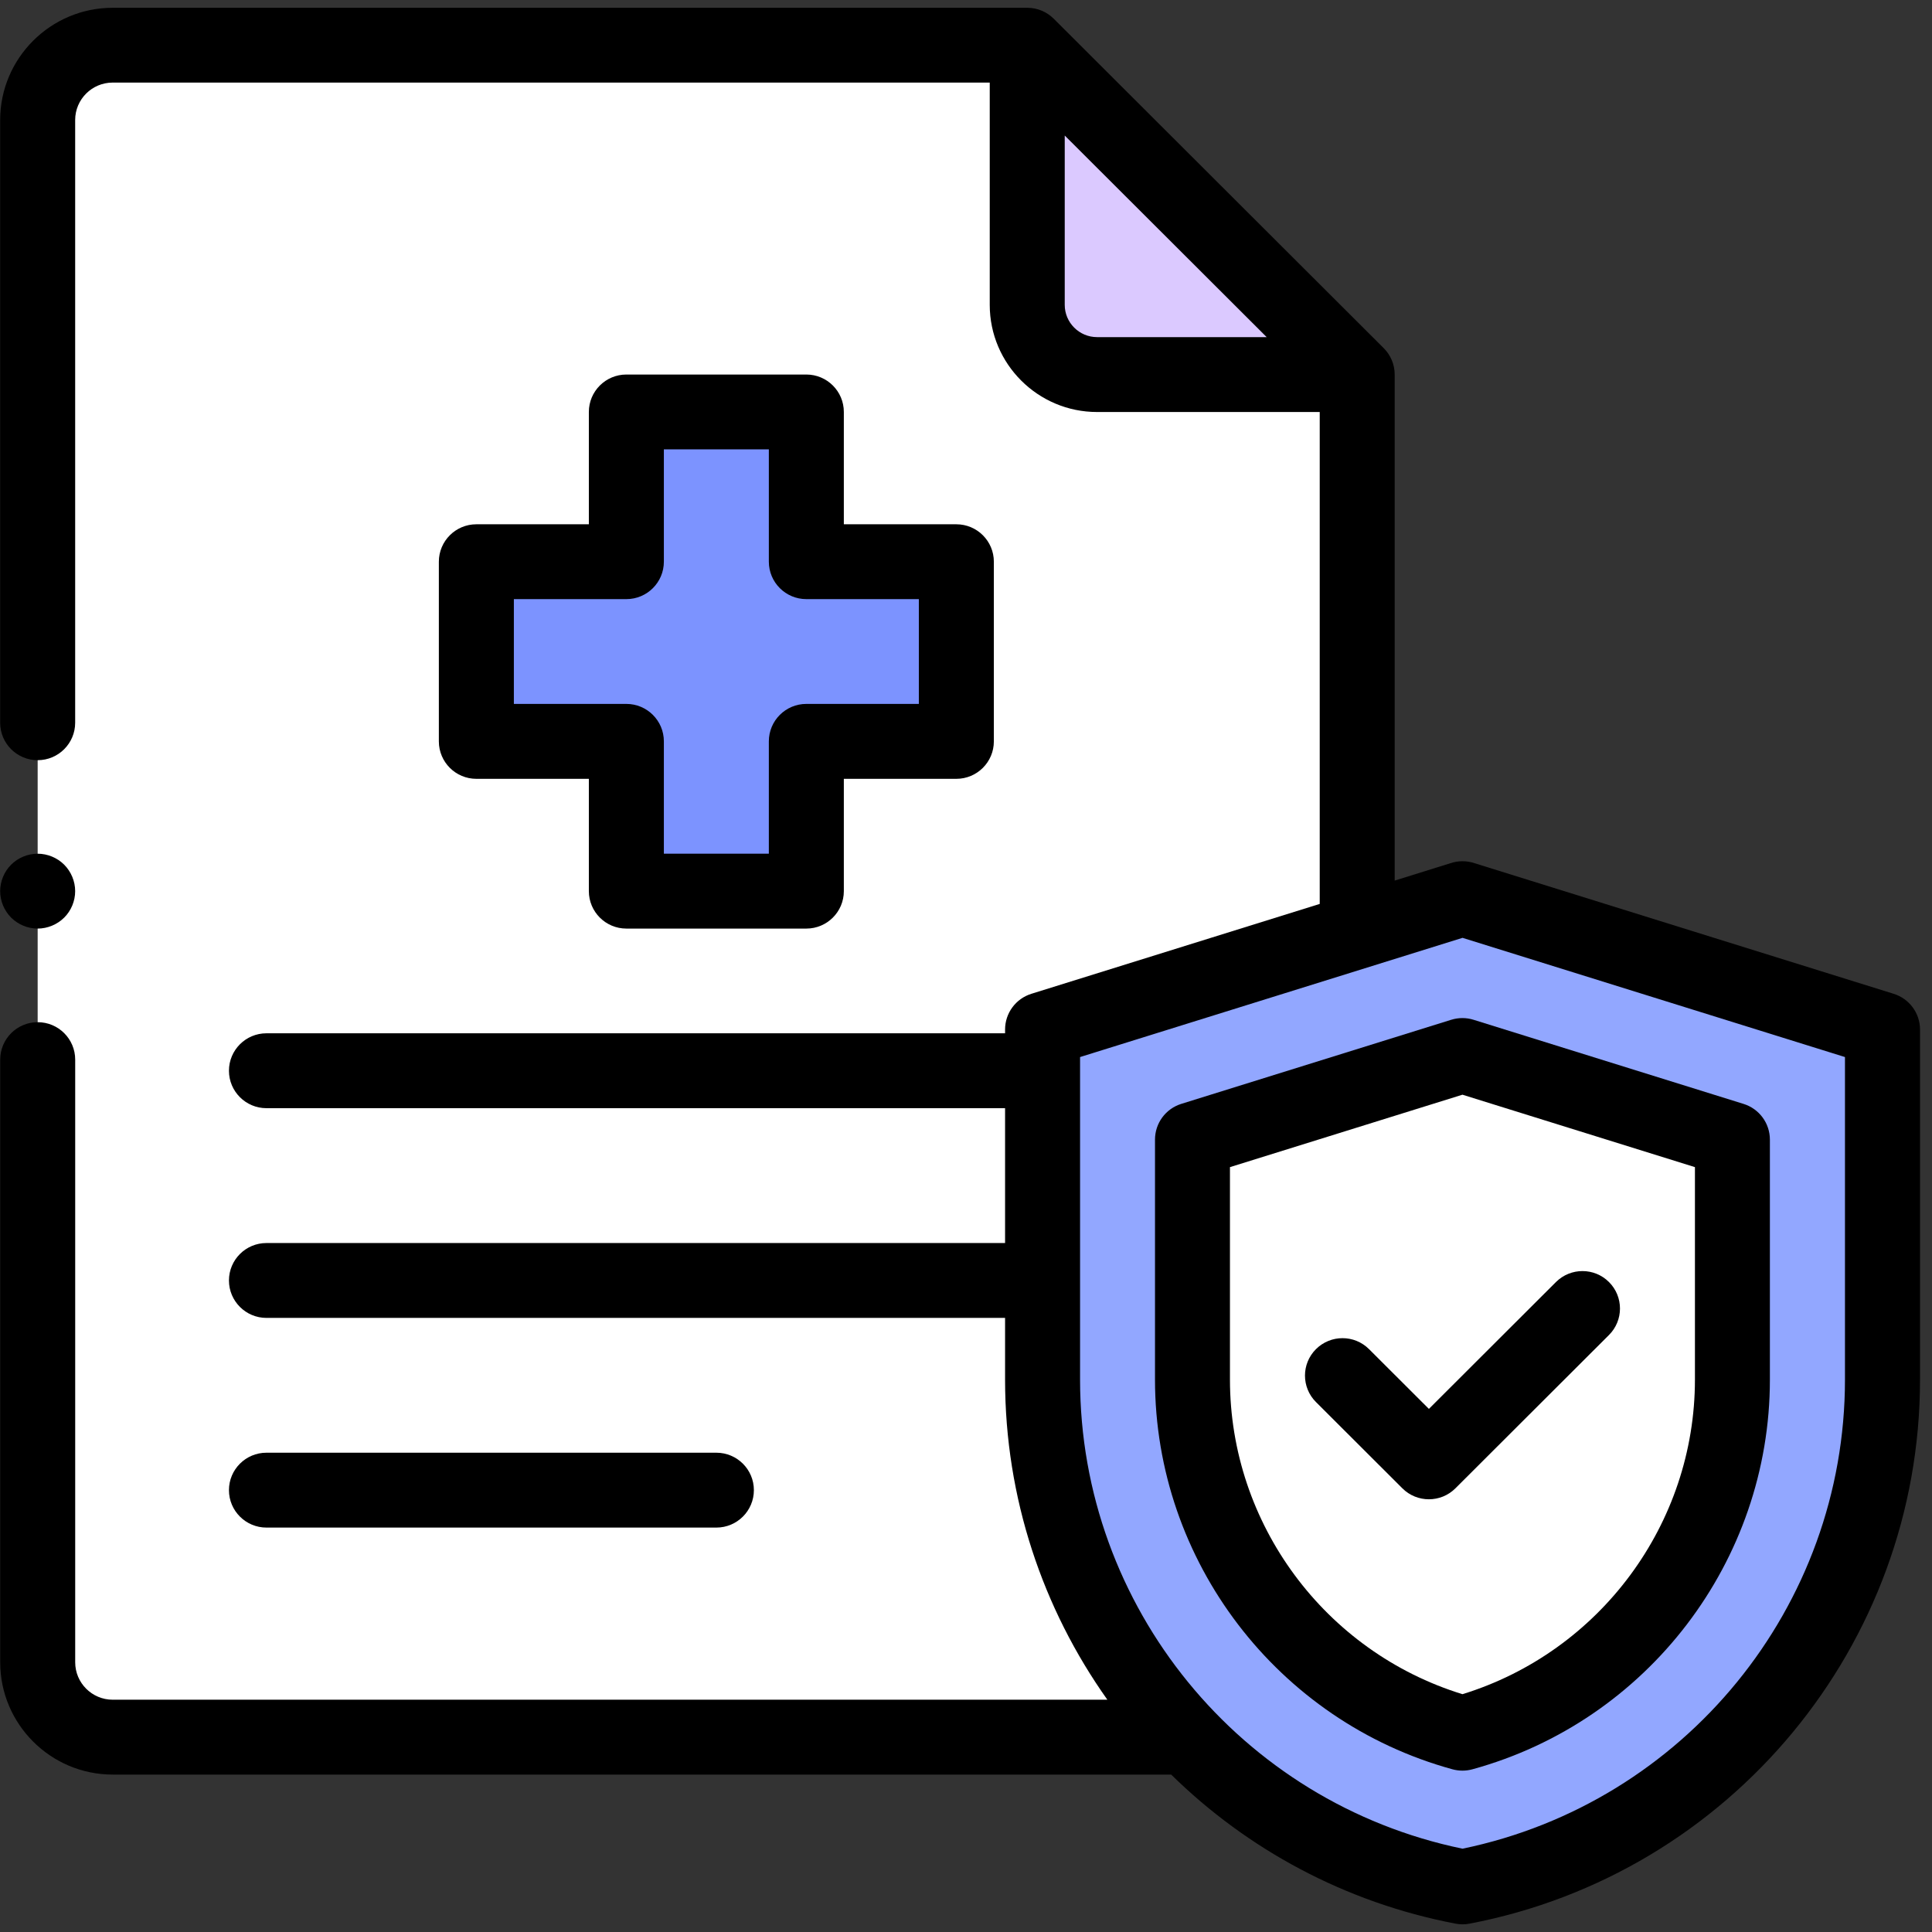
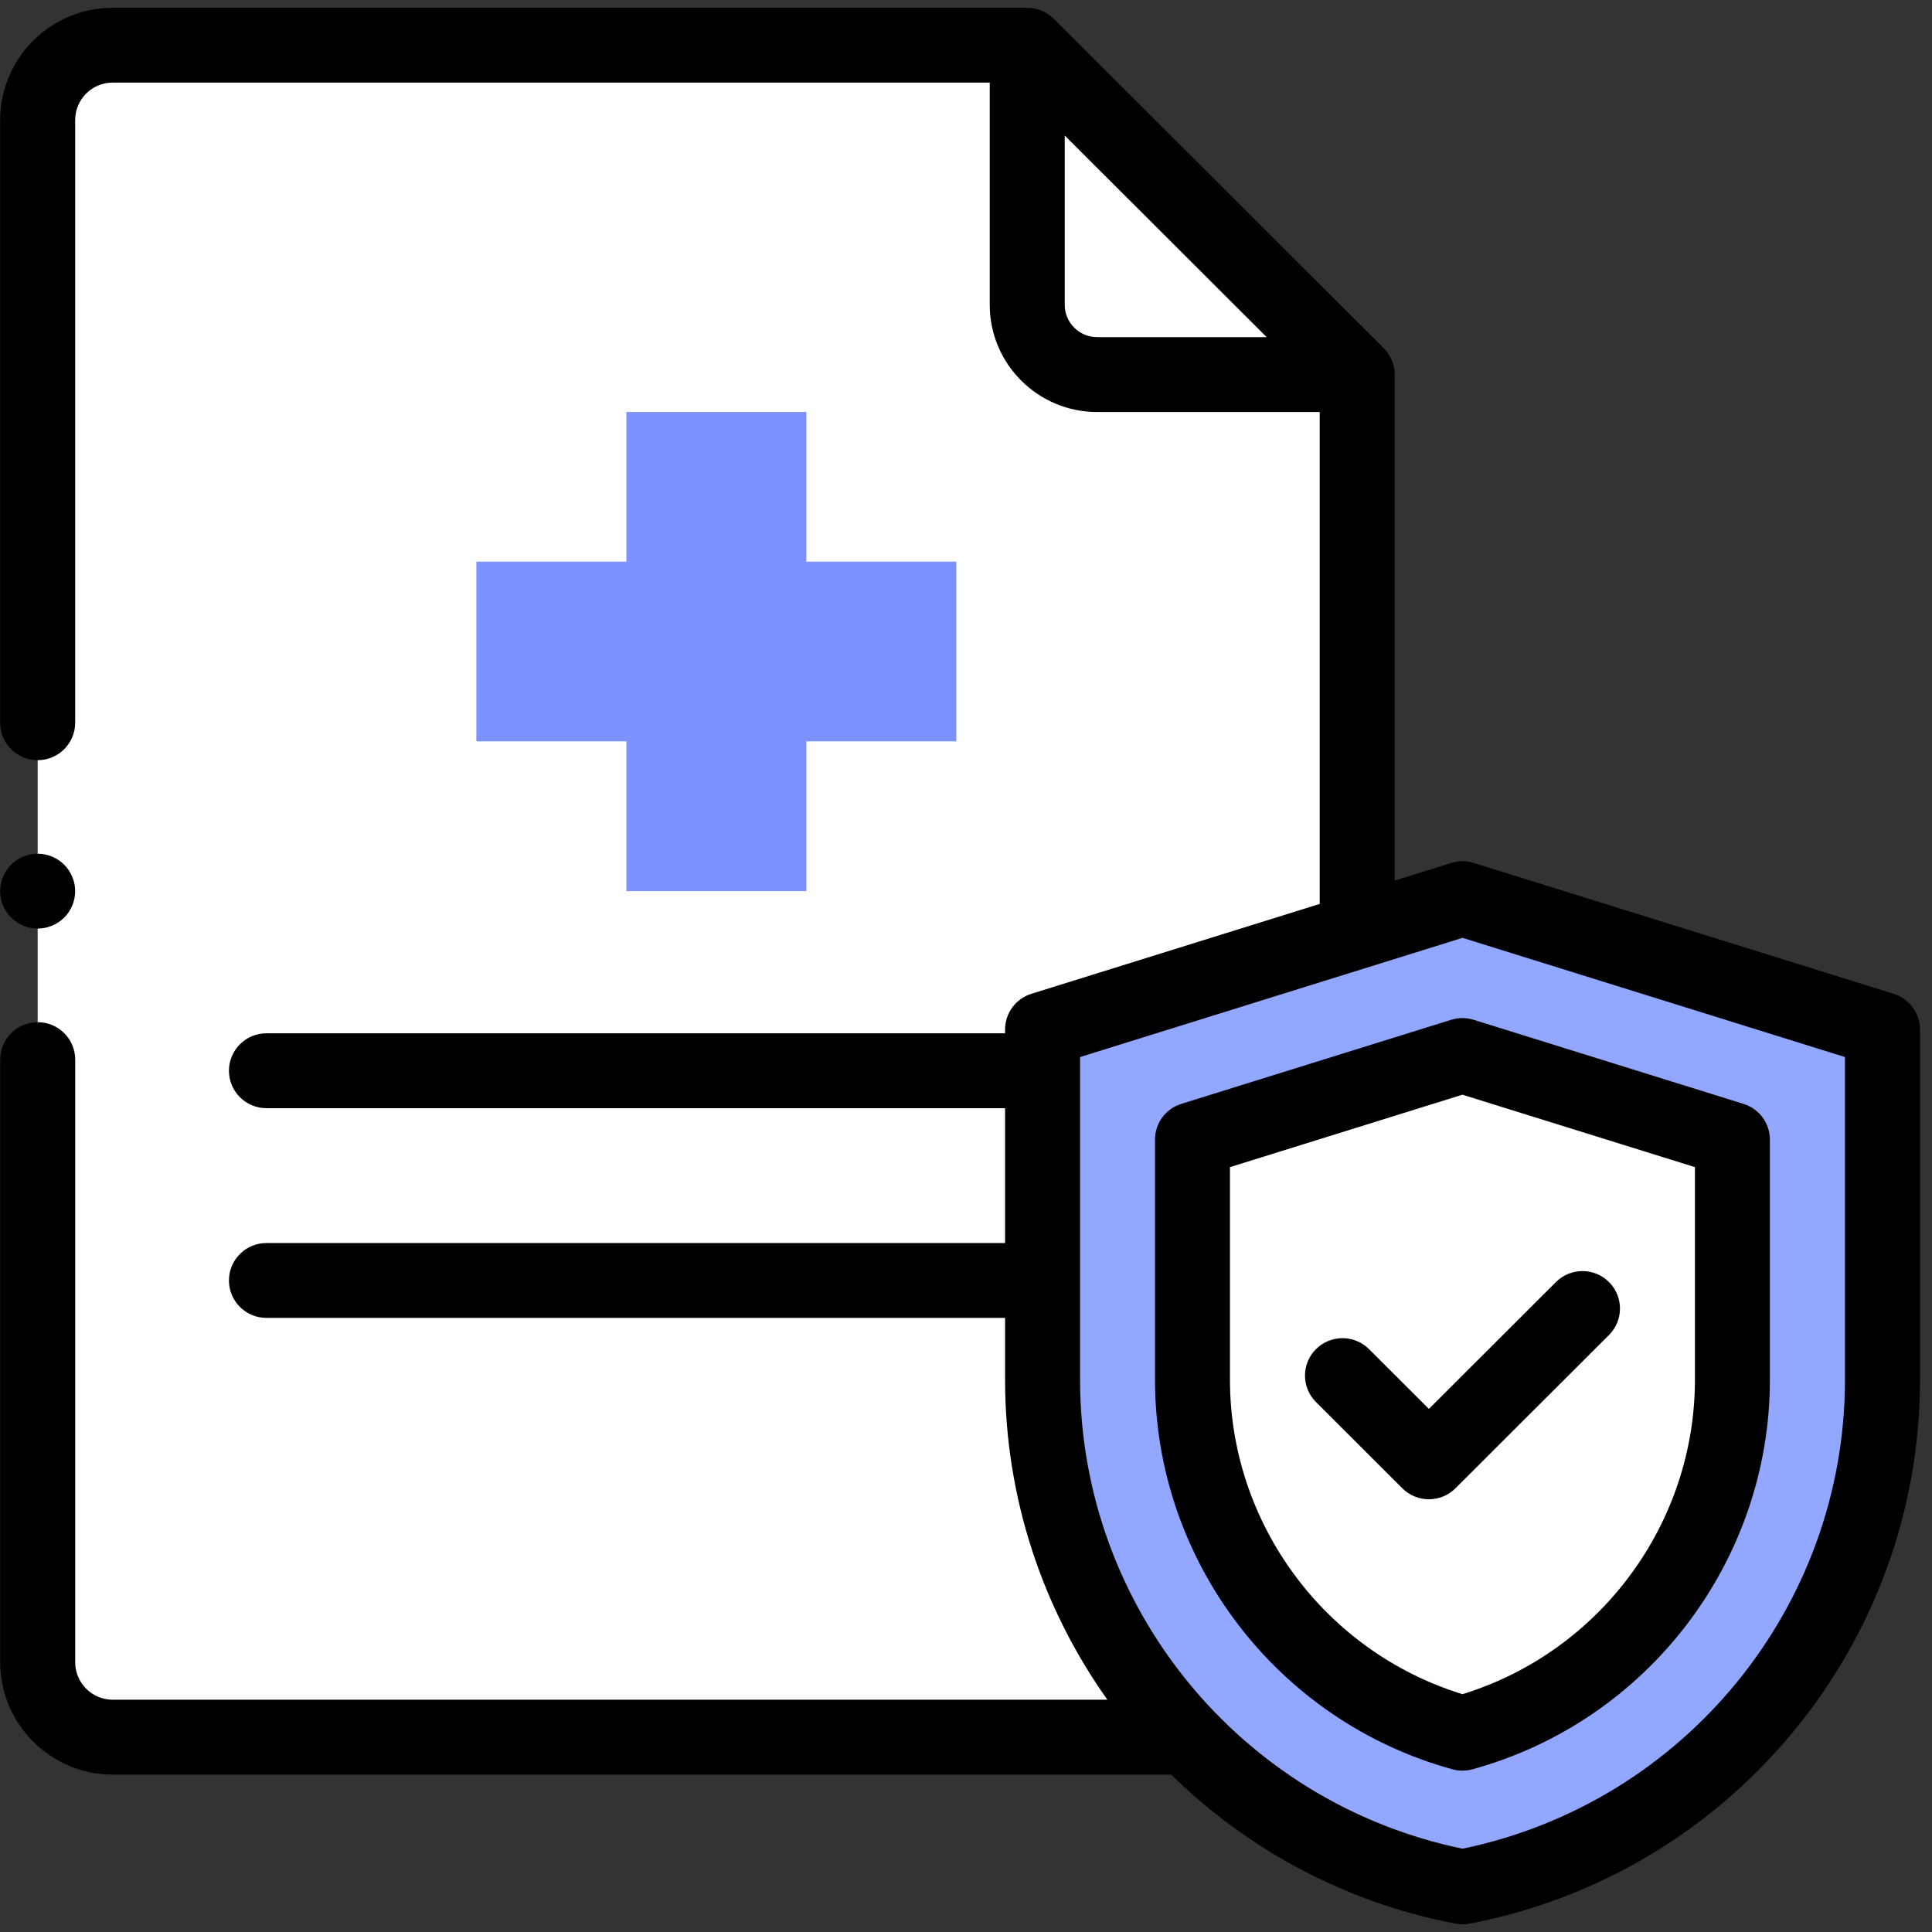
<svg xmlns="http://www.w3.org/2000/svg" width="125" height="125" viewBox="0 0 125 125" fill="none">
  <rect x="0" y="0" width="125" height="125" fill="#333333" stroke="none" />
  <path d="M87.809 87.446V24.235L66.462 2.923H7.289C4.61 2.923 2.437 5.091 2.437 7.768V107.548C2.437 110.223 4.608 112.393 7.289 112.393H82.959C85.638 112.393 87.812 110.226 87.812 107.548V87.446H87.809Z" fill="white" />
-   <path d="M87.809 24.235L66.462 2.923V19.727C66.462 22.217 68.483 24.237 70.981 24.237H87.812L87.809 24.235Z" fill="#DBC9FF" />
  <path d="M94.62 58.14L121.79 66.61V89.261C121.79 105.292 110.391 119.061 94.62 122.079C78.852 119.063 67.449 105.292 67.449 89.261V66.61L94.62 58.14Z" fill="#92A7FF" />
  <path d="M77.154 73.735V89.261C77.154 99.996 84.396 109.335 94.622 112.138C104.849 109.335 112.091 99.996 112.091 89.261V73.735L94.622 68.291L77.154 73.735Z" fill="white" />
  <path d="M61.875 36.34H52.17V26.652H40.526V36.34H30.82V47.965H40.526V57.654H52.17V47.965H61.875V36.34Z" fill="#7C93FF" />
-   <path d="M46.349 98.834C47.689 98.834 48.776 97.749 48.776 96.412C48.776 95.075 47.689 93.99 46.349 93.99H17.239C15.9 93.99 14.813 95.075 14.813 96.412C14.813 97.749 15.9 98.834 17.239 98.834H46.349Z" fill="black" />
  <path d="M122.517 64.298L95.404 55.849C95.157 55.765 94.893 55.721 94.625 55.721H94.622C94.354 55.721 94.091 55.765 93.843 55.849L90.236 56.974V24.237C90.236 23.567 89.965 22.963 89.525 22.524L68.178 1.213C67.739 0.774 67.133 0.504 66.462 0.504H7.289C3.276 0.504 0.01 3.764 0.01 7.771V46.762C0.01 48.099 1.097 49.184 2.437 49.184C3.776 49.184 4.863 48.099 4.863 46.762V7.765C4.863 6.431 5.95 5.343 7.289 5.343H64.036V19.724C64.036 23.546 67.152 26.657 70.981 26.657H85.386V58.484L66.731 64.298C65.717 64.614 65.028 65.551 65.028 66.61V66.854H17.239C15.9 66.854 14.813 67.939 14.813 69.277C14.813 70.614 15.9 71.699 17.239 71.699H65.028V80.424H17.239C15.9 80.424 14.813 81.508 14.813 82.846C14.813 84.183 15.9 85.268 17.239 85.268H65.028V89.264C65.028 96.906 67.46 104.078 71.646 109.971H7.292C5.955 109.971 4.865 108.886 4.865 107.548V68.557C4.865 67.22 3.779 66.135 2.439 66.135C1.1 66.135 0.013 67.22 0.013 68.557V107.548C0.013 111.555 3.279 114.815 7.292 114.815H75.775C80.688 119.641 87.015 123.091 94.17 124.459C94.32 124.488 94.475 124.504 94.628 124.504C94.78 124.504 94.933 124.491 95.085 124.459C111.97 121.231 124.225 106.427 124.225 89.264V66.613C124.225 65.554 123.535 64.616 122.522 64.301L122.517 64.298ZM70.981 21.812C69.828 21.812 68.888 20.875 68.888 19.724V8.769L81.954 21.812H70.981ZM119.369 89.261C119.369 103.949 108.991 116.638 94.625 119.61C80.257 116.638 69.88 103.952 69.88 89.261V68.391L94.625 60.678L119.369 68.391V89.261Z" fill="black" />
  <path d="M93.899 65.977L76.43 71.42C75.417 71.736 74.728 72.671 74.728 73.732V89.258C74.728 100.996 82.644 111.366 93.978 114.474C94.188 114.531 94.404 114.56 94.62 114.56C94.835 114.56 95.051 114.531 95.262 114.474C106.596 111.366 114.512 100.999 114.512 89.261V73.735C114.512 72.676 113.822 71.738 112.809 71.423L95.341 65.98C94.87 65.832 94.365 65.832 93.893 65.98L93.899 65.977ZM109.662 75.513V89.258C109.662 98.598 103.509 106.876 94.62 109.613C85.73 106.873 79.578 98.598 79.578 89.258V75.513L94.62 70.827L109.662 75.513Z" fill="black" />
  <path d="M88.575 87.288C87.628 86.343 86.094 86.343 85.144 87.288C84.194 88.234 84.196 89.768 85.144 90.714L90.733 96.294C91.207 96.767 91.828 97.003 92.449 97.003C93.07 97.003 93.691 96.767 94.165 96.294L104.101 86.374C105.049 85.428 105.049 83.894 104.101 82.948C103.154 82.002 101.62 82.002 100.67 82.948L92.449 91.155L88.575 87.288Z" fill="black" />
-   <path d="M52.17 24.232H40.526C39.186 24.232 38.099 25.317 38.099 26.654V33.921H30.82C29.481 33.921 28.394 35.006 28.394 36.343V47.968C28.394 49.305 29.481 50.39 30.82 50.39H38.099V57.657C38.099 58.994 39.186 60.079 40.526 60.079H52.17C53.51 60.079 54.596 58.994 54.596 57.657V50.39H61.875C63.215 50.39 64.302 49.305 64.302 47.968V36.343C64.302 35.006 63.215 33.921 61.875 33.921H54.596V26.654C54.596 25.317 53.51 24.232 52.17 24.232ZM59.449 38.763V45.543H52.17C50.831 45.543 49.744 46.628 49.744 47.966V55.232H42.952V47.966C42.952 46.628 41.865 45.543 40.526 45.543H33.247V38.763H40.526C41.865 38.763 42.952 37.678 42.952 36.341V29.074H49.744V36.341C49.744 37.678 50.831 38.763 52.17 38.763H59.449Z" fill="black" />
  <path d="M2.437 60.079C3.073 60.079 3.7 59.819 4.152 59.37C4.605 58.92 4.863 58.295 4.863 57.657C4.863 57.018 4.602 56.396 4.152 55.944C3.702 55.495 3.076 55.235 2.437 55.235C1.797 55.235 1.173 55.495 0.721 55.944C0.271 56.393 0.01 57.018 0.01 57.657C0.01 58.295 0.271 58.918 0.721 59.37C1.171 59.819 1.797 60.079 2.437 60.079Z" fill="black" />
</svg>